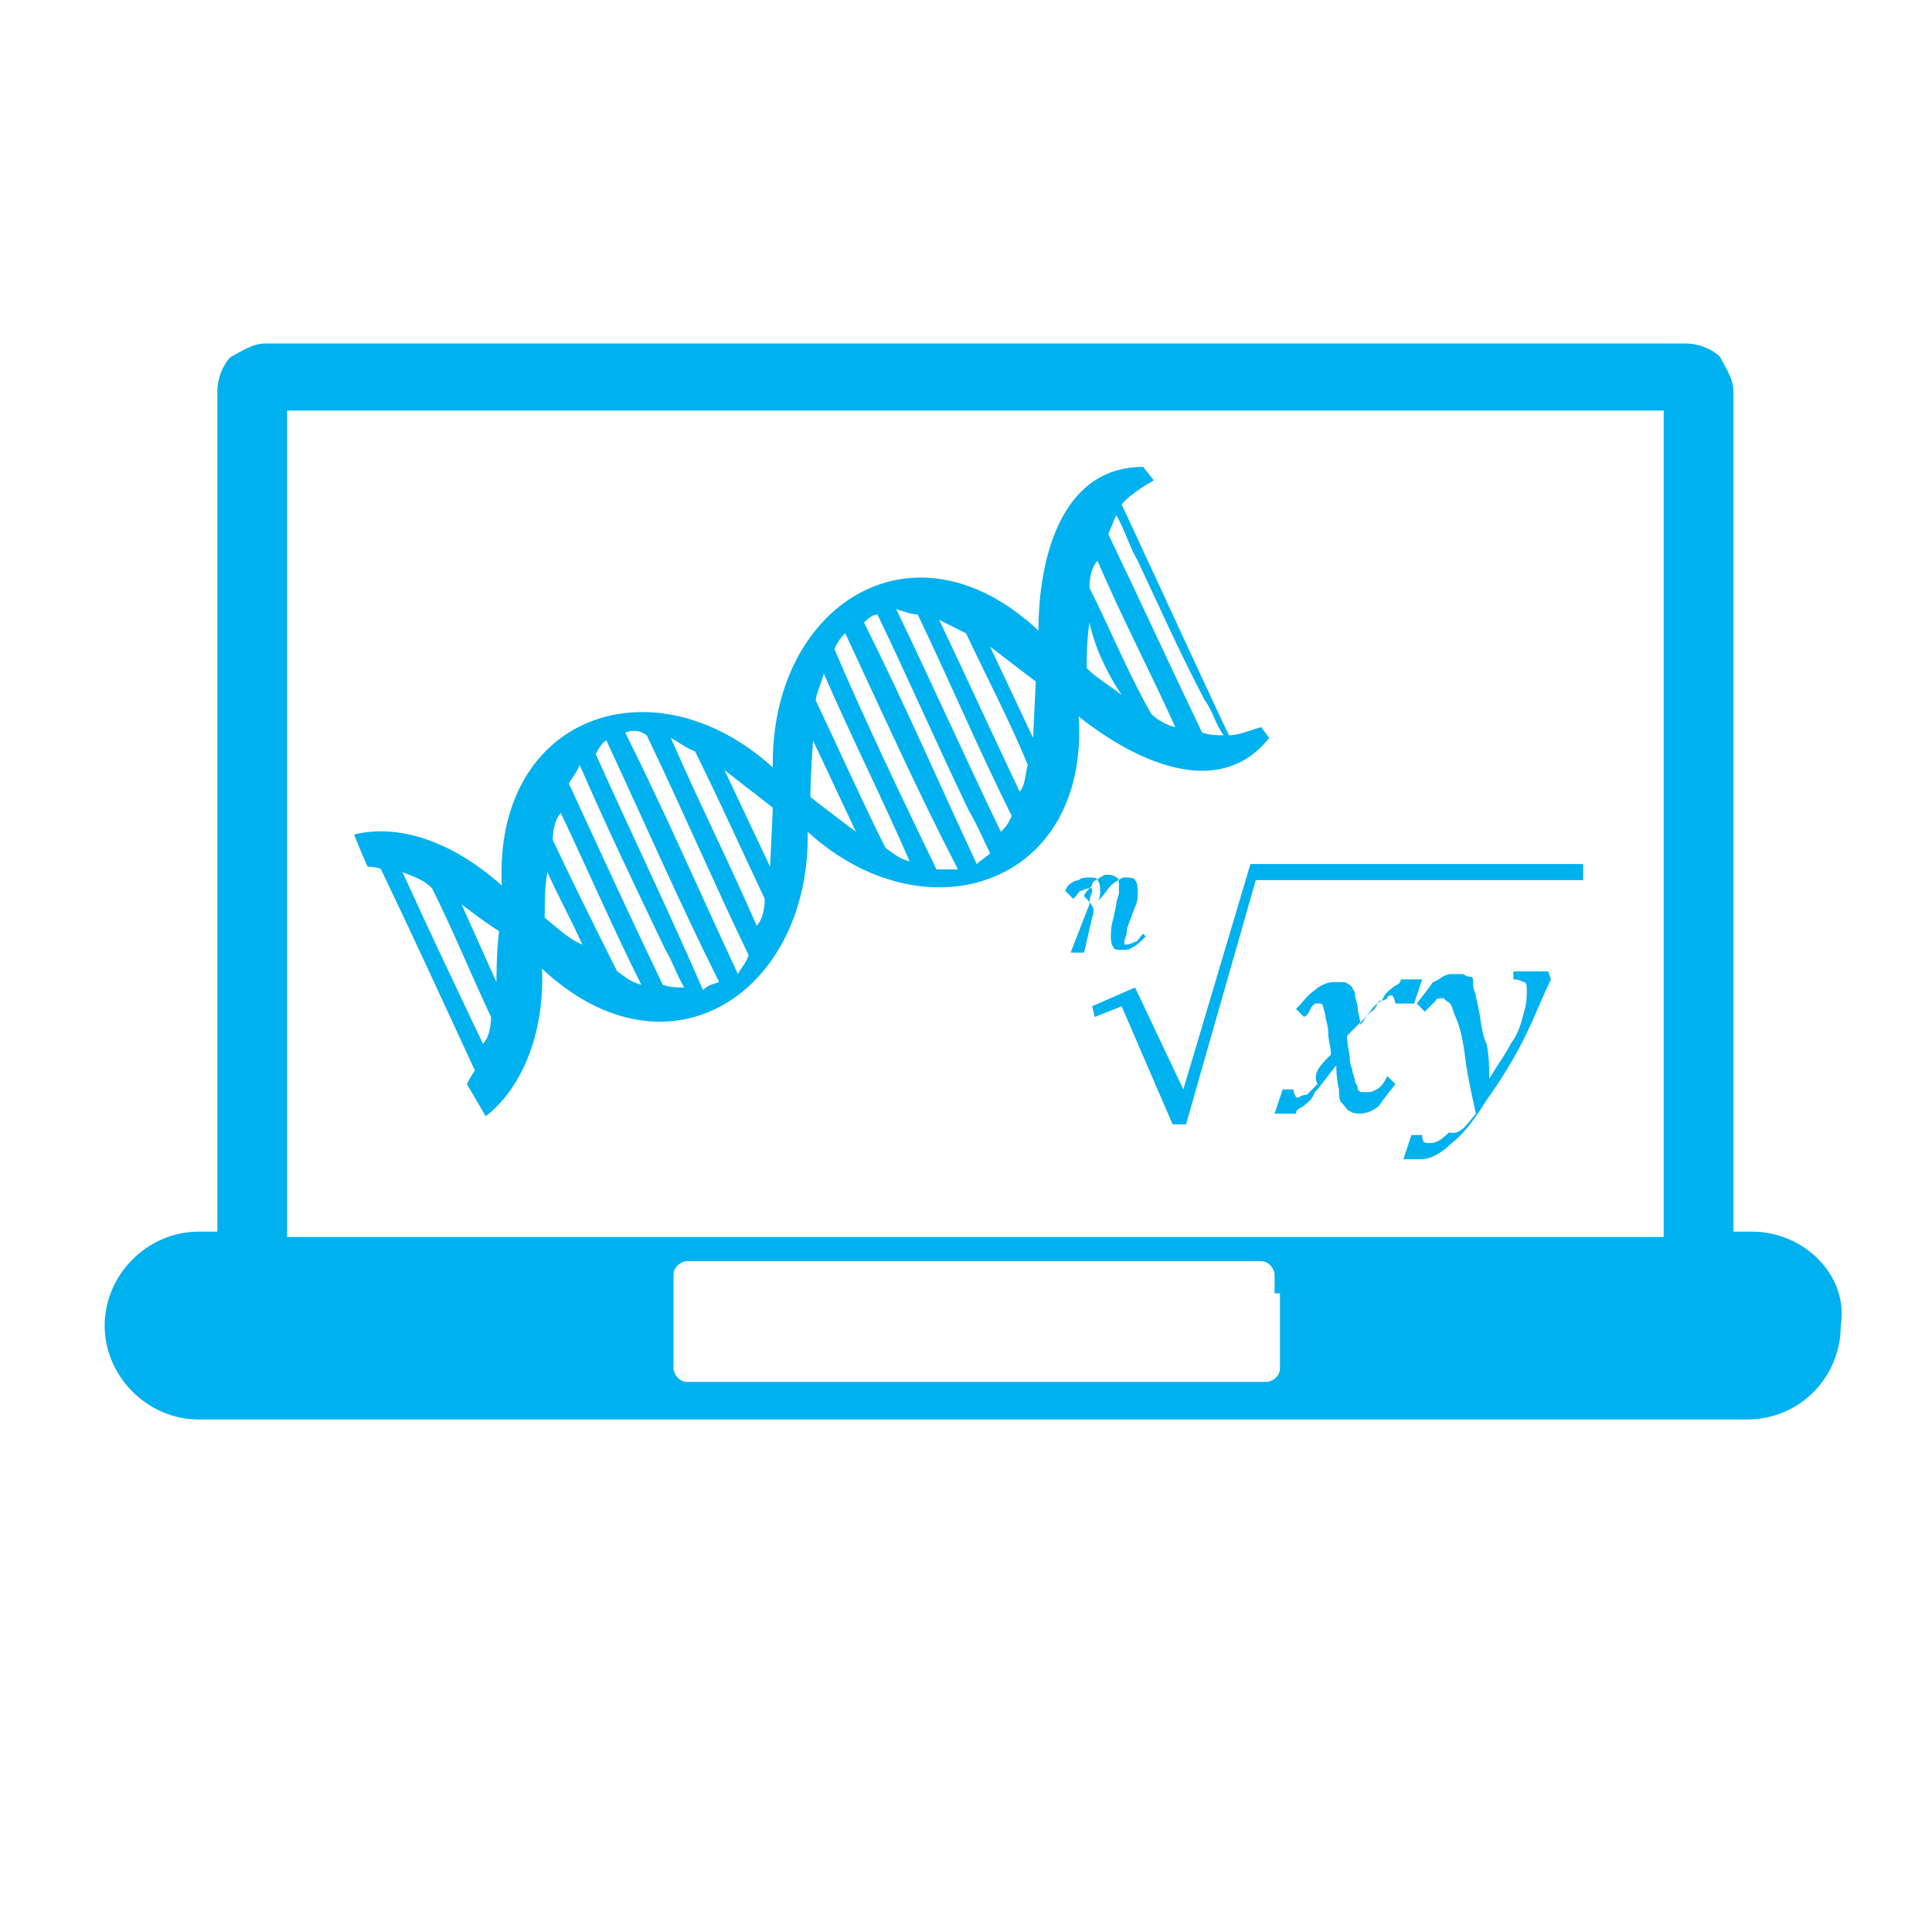
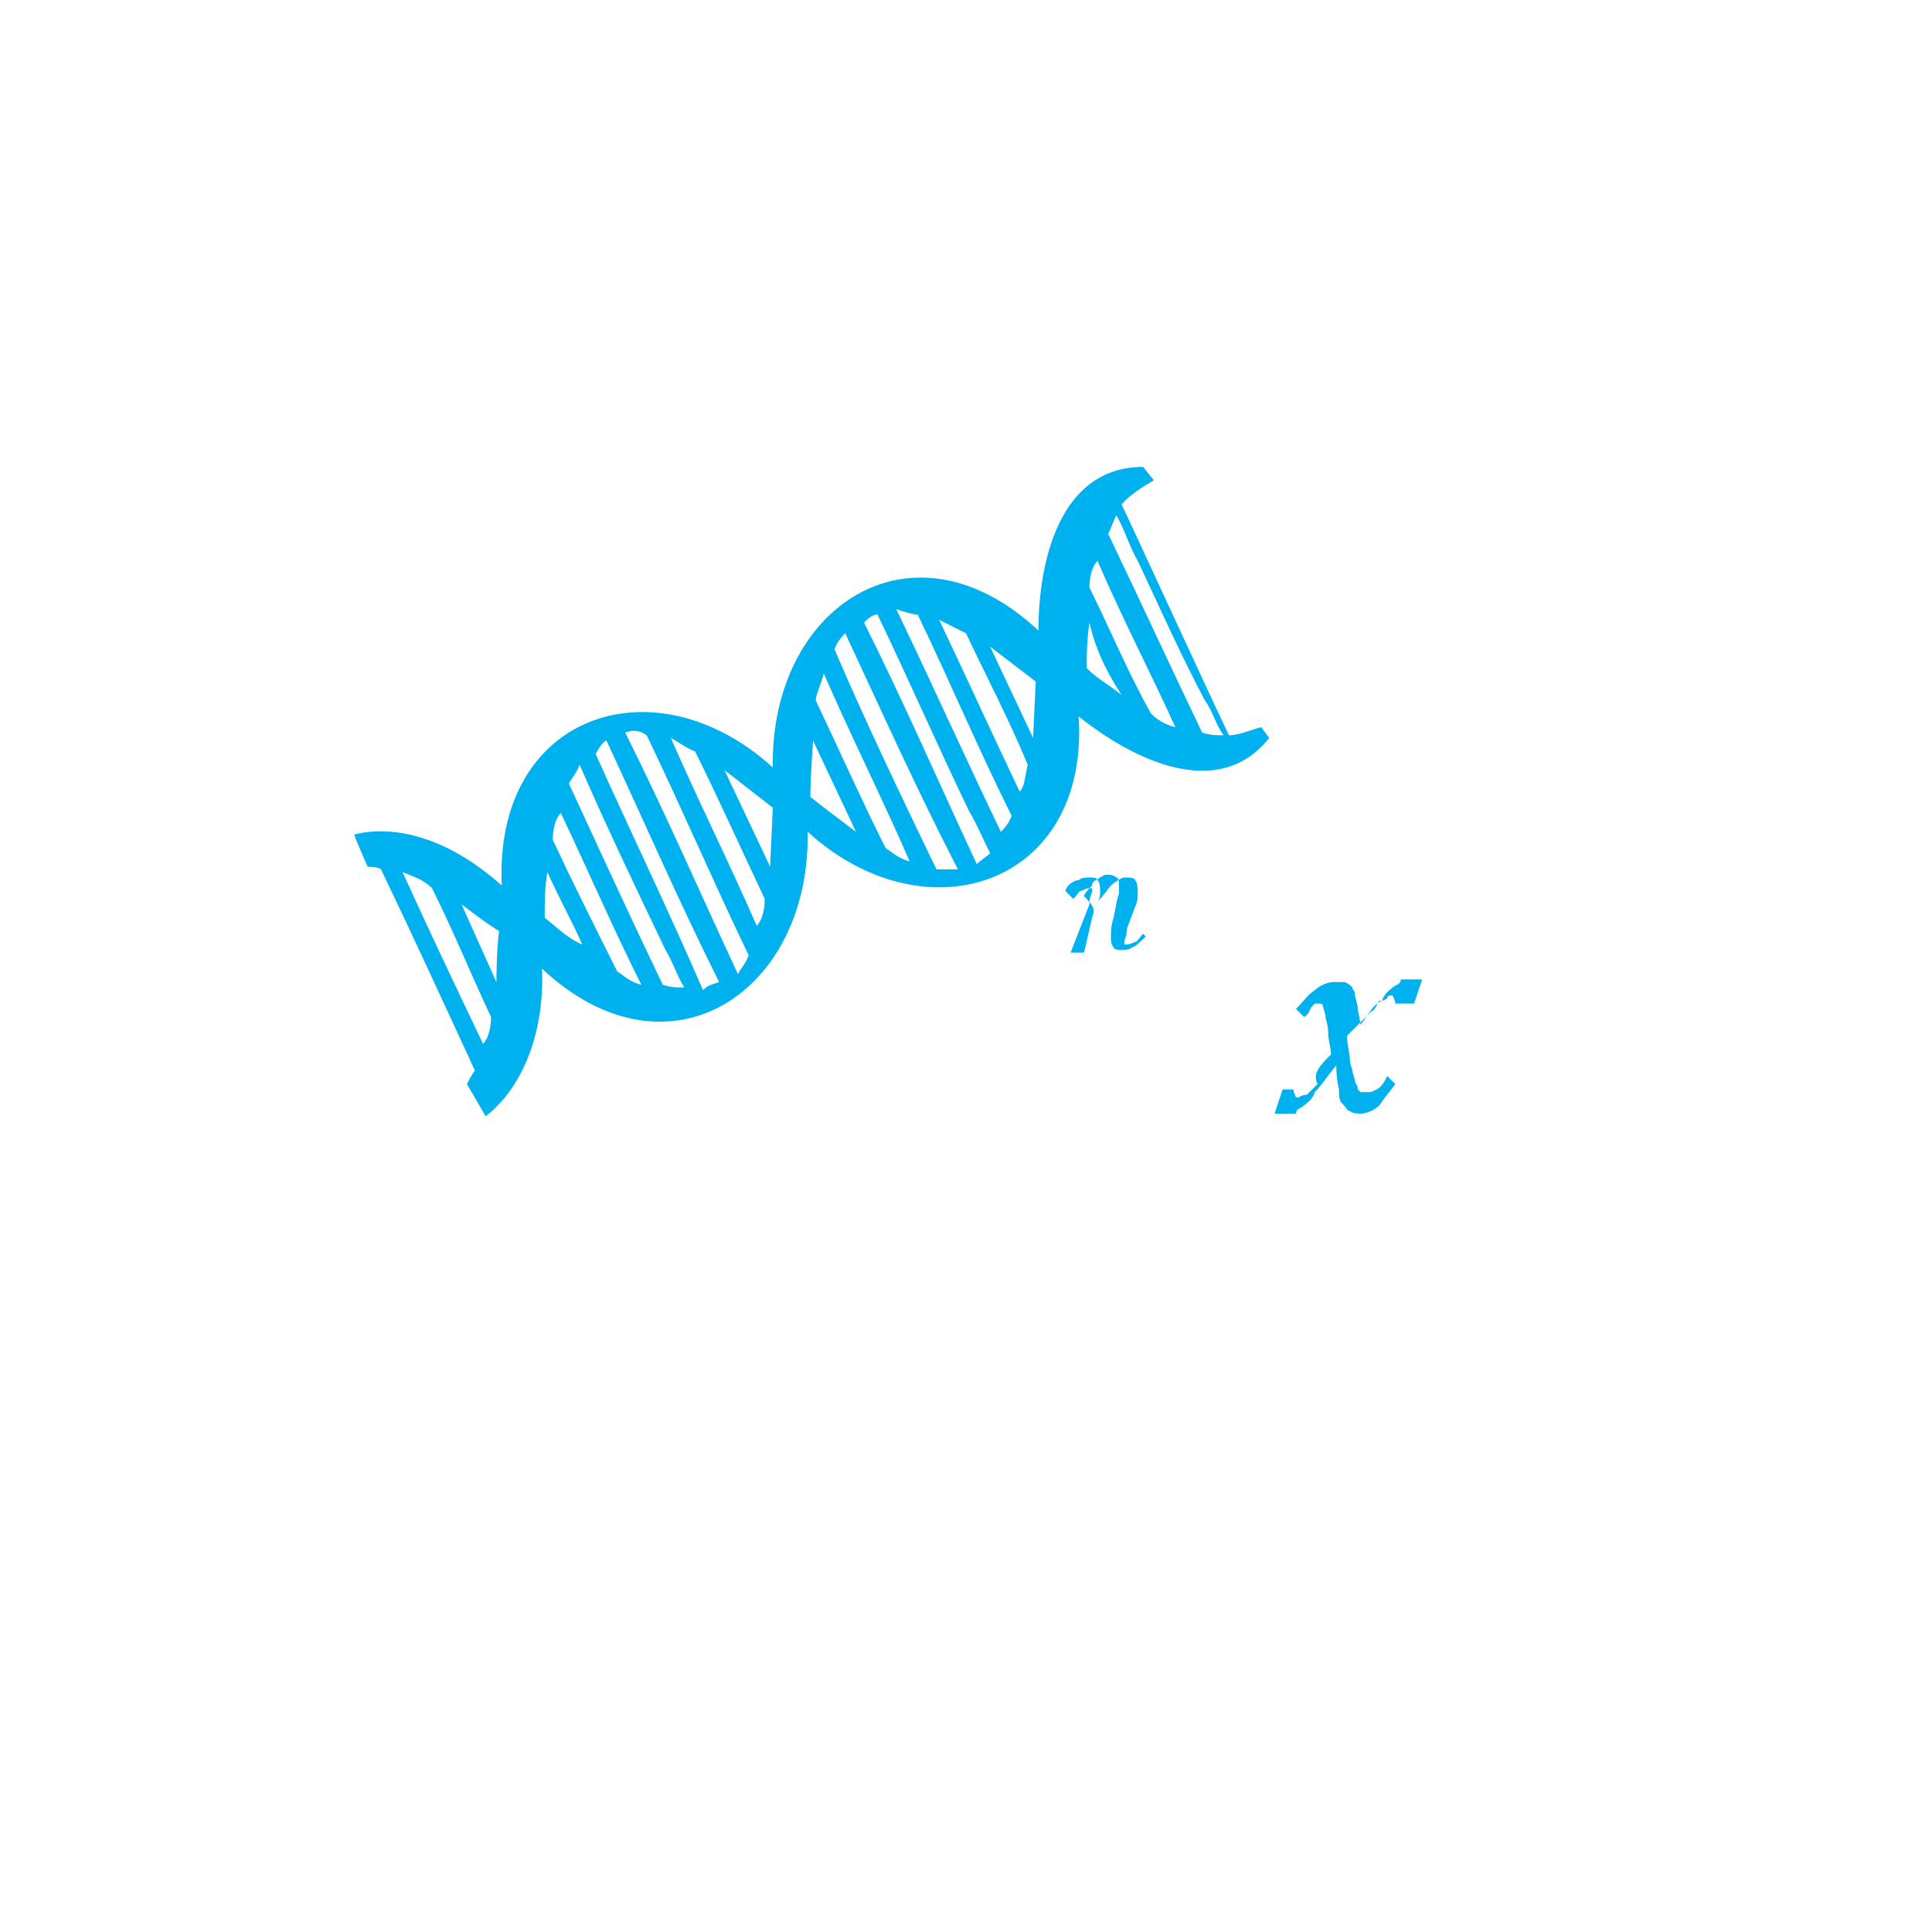
<svg xmlns="http://www.w3.org/2000/svg" version="1.1" id="Layer_1" x="0px" y="0px" viewBox="0 0 72 72" style="enable-background:new 0 0 72 72;" xml:space="preserve">
  <style type="text/css">
	.st0{fill:#00B1F0;}
</style>
  <g>
    <g>
      <g>
        <path class="st0" d="M23.6,36.1" />
      </g>
      <g>
-         <path class="st0" d="M62.2,46.1H10.7V15.3H62v30.8H62.2z M47.7,48.2v2.1v0.7c0,0.3-0.3,0.5-0.5,0.5H25.6c-0.3,0-0.5-0.3-0.5-0.5     v-0.7v-2.1v-0.7c0-0.3,0.3-0.5,0.5-0.5h21.4c0.3,0,0.5,0.3,0.5,0.5v0.7H47.7z M65.3,45.9h-0.7V14.6c0-0.5-0.3-0.9-0.5-1.3     c-0.3-0.3-0.8-0.5-1.3-0.5H9.9c-0.5,0-0.9,0.3-1.3,0.5c-0.3,0.3-0.5,0.8-0.5,1.3v31.3H7.4c-1.9,0-3.5,1.6-3.5,3.5     c0,1.9,1.6,3.5,3.5,3.5h57.7c2,0,3.5-1.6,3.5-3.5C68.9,47.5,67.2,45.9,65.3,45.9" />
-       </g>
+         </g>
      <g>
        <path class="st0" d="M16.1,33.1c0.8,1.6,1.4,3.1,2.2,4.8c0,0.4-0.1,0.8-0.3,1c-1-2.1-2-4.2-3-6.4C15.5,32.7,15.8,32.8,16.1,33.1      M18.5,36.6l-1.3-2.9l0,0c0,0,0.9,0.7,1.4,1C18.5,35.4,18.5,36.6,18.5,36.6 M20.3,34.2c0-0.5,0-1.2,0.1-1.7     c0.4,0.9,0.9,1.8,1.3,2.7C21.2,35,20.8,34.6,20.3,34.2 M20.6,31.3c0-0.4,0.1-0.8,0.3-1c1,2.1,1.9,4.2,3,6.4     c-0.4-0.1-0.6-0.3-0.9-0.5C22.1,34.4,21.3,32.8,20.6,31.3 M21.6,28.5c1,2.3,2.1,4.6,3.2,6.9c0.3,0.5,0.4,0.9,0.7,1.4     c-0.3,0-0.5,0-0.8-0.1c-1.2-2.5-2.3-4.9-3.5-7.5C21.3,29,21.5,28.8,21.6,28.5 M22.6,27.6c1.4,3,2.7,6,4.2,9     c-0.3,0.1-0.4,0.1-0.6,0.3c-1.3-3-2.7-5.9-4-8.8C22.3,27.9,22.5,27.6,22.6,27.6 M24.1,27.4c1.3,2.7,2.5,5.5,3.8,8.2     c-0.1,0.3-0.3,0.5-0.4,0.7c-1.4-3-2.7-6-4.2-9C23.6,27.2,23.8,27.2,24.1,27.4 M25.9,28c0.9,1.8,1.7,3.6,2.6,5.5     c0,0.4-0.1,0.8-0.3,1c-1-2.3-2.2-4.7-3.2-7C25.2,27.6,25.6,27.9,25.9,28 M28.8,30.1l-0.1,2.2l-1.7-3.6L28.8,30.1z M30.3,27.6     l1.6,3.4c0,0-1.2-0.9-1.7-1.3C30.2,29,30.3,27.6,30.3,27.6 M30.7,25.1c1,2.3,2.2,4.7,3.2,7c-0.4-0.1-0.6-0.3-0.9-0.5     c-0.9-1.8-1.7-3.6-2.6-5.5C30.4,25.9,30.6,25.5,30.7,25.1 M31.1,24.2c0.1-0.3,0.3-0.5,0.4-0.6c1.4,3,2.7,5.9,4.2,8.8     c-0.3,0-0.5,0-0.8,0C33.6,29.7,32.3,27,31.1,24.2 M32.7,22.9c1.2,2.5,2.2,4.8,3.4,7.3c0.3,0.5,0.5,1,0.8,1.6     c-0.1,0.1-0.4,0.3-0.5,0.4c-1.4-3-2.7-6-4.2-9C32.3,23.1,32.5,22.9,32.7,22.9 M34.2,22.9c1.2,2.5,2.3,5.1,3.5,7.5     c-0.1,0.3-0.3,0.5-0.4,0.6c-1.3-2.7-2.6-5.6-3.9-8.3C33.7,22.8,34,22.9,34.2,22.9 M36,23.6c0.8,1.7,1.6,3.2,2.3,4.9     c-0.1,0.4-0.1,0.8-0.3,1c-1-2.1-2-4.3-3-6.4C35.4,23.3,35.8,23.5,36,23.6 M38.6,25.4l-0.1,2.1l-1.6-3.4L38.6,25.4z M41.8,25.9     c-0.5-0.4-0.9-0.6-1.3-1c0-0.5,0-1,0.1-1.7C40.8,24.1,41.2,25,41.8,25.9 M40.6,21.9c0-0.4,0.1-0.8,0.3-1c0.9,2.1,2,4.2,2.9,6.2     c-0.4-0.1-0.7-0.3-0.9-0.5C42,25,41.4,23.5,40.6,21.9 M41.6,19.2c0.3,0.5,0.5,1.2,0.8,1.7c0.8,1.7,1.6,3.5,2.5,5.2     c0.3,0.4,0.4,0.9,0.7,1.3c-0.3,0-0.5,0-0.8-0.1c-1.2-2.5-2.3-4.9-3.5-7.4C41.4,19.7,41.5,19.4,41.6,19.2 M13.2,31.1     c0.1,0.3,0.5,1.2,0.5,1.2s0.4,0,0.5,0.1c1.2,2.5,2.3,4.9,3.5,7.5c-0.1,0.1-0.3,0.5-0.3,0.5l0.7,1.2c1.3-1,2.2-3,2.1-5.5     c4.7,4.4,10,0.9,9.9-5.1c4.4,4,10.5,2,10.1-4.3c2,1.6,5.2,3.2,7.1,0.8l0,0L47,27.1c-0.4,0.1-0.8,0.3-1.2,0.3     c-0.4-0.8-3.8-8.2-4-8.6c0.3-0.4,1.2-0.9,1.2-0.9l-0.4-0.5c-3.1,0-3.9,3.5-3.9,6.1c-4.7-4.4-10-0.9-9.9,5.1     c-4.4-4-10.4-2-10.1,4.4C16.8,31.3,14.8,30.7,13.2,31.1" />
      </g>
      <g>
        <path class="st0" d="M40.6,33.7c0-0.3,0.1-0.4,0.1-0.5c0-0.1,0-0.1,0-0.1h-0.1c0,0-0.1,0-0.3,0.1c-0.1,0-0.1,0.1-0.3,0.3     l-0.3-0.3c0.1-0.3,0.4-0.4,0.5-0.4c0.1-0.1,0.3-0.1,0.4-0.1c0.1,0,0.3,0,0.3,0.1c0.1,0.1,0.1,0.3,0.1,0.4s0,0.3-0.1,0.4l0,0     c0.3-0.3,0.4-0.5,0.5-0.6c0.1-0.1,0.4-0.3,0.5-0.3c0.1,0,0.4,0,0.4,0.1c0.1,0.1,0.1,0.3,0.1,0.5c0,0.1,0,0.3-0.1,0.5l-0.3,0.8     c0,0.3-0.1,0.4-0.1,0.5c0,0.1,0,0.1,0,0.1h0.1c0,0,0.1,0,0.3-0.1c0.1,0,0.1-0.1,0.3-0.3l0.1,0.1c-0.1,0.1-0.4,0.4-0.5,0.4     c-0.1,0.1-0.3,0.1-0.4,0.1c-0.1,0-0.3,0-0.3-0.1c-0.1-0.1-0.1-0.3-0.1-0.4c0-0.1,0-0.4,0.1-0.7l0.1-0.5c0-0.1,0.1-0.4,0.1-0.4     c0-0.1,0-0.1,0-0.3c0-0.1,0-0.3-0.1-0.3c0,0-0.1-0.1-0.3-0.1s-0.1,0-0.3,0.1c-0.1,0.1-0.3,0.1-0.3,0.3c-0.1,0.1-0.3,0.3-0.3,0.4     c0.4,0.4,0.4,0.5,0.3,0.8l-0.3,1.3h-0.5L40.6,33.7z" />
      </g>
    </g>
-     <polygon class="st0" points="46.6,32.2 44.1,40.6 42.3,36.8 40.7,37.5 40.8,37.9 41.8,37.5 43.7,41.9 44.2,41.9 46.8,32.8 59,32.8    59,32.2  " />
    <g>
      <g>
        <path class="st0" d="M49.6,39.3c0-0.3-0.1-0.5-0.1-0.8c0-0.3-0.1-0.5-0.1-0.6c0-0.1-0.1-0.4-0.1-0.4c0-0.1-0.1-0.1-0.1-0.1h-0.1     c-0.1,0-0.1,0-0.1,0l-0.1,0.1c-0.1,0.1-0.1,0.3-0.3,0.4l-0.3-0.3c0.3-0.3,0.4-0.5,0.7-0.7c0.1-0.1,0.4-0.3,0.7-0.3     c0.1,0,0.1,0,0.3,0s0.1,0,0.3,0.1l0.1,0.1c0,0.1,0.1,0.1,0.1,0.3c0,0.1,0.1,0.3,0.1,0.5c0,0.1,0.1,0.4,0.1,0.6l0,0     c0.3-0.4,0.5-0.8,0.8-0.9c0.1-0.3,0.3-0.4,0.4-0.5c0.1-0.1,0.3-0.1,0.3-0.3c0.1,0,0.3,0,0.4,0c0.1,0,0.3,0,0.4,0l-0.3,0.9H52     c0-0.1-0.1-0.3-0.1-0.3s0,0-0.1,0c0,0-0.1,0-0.1,0.1c0,0-0.1,0.1-0.3,0.1c-0.1,0.1-0.1,0.3-0.3,0.4c-0.1,0.1-0.3,0.3-0.4,0.4     l-0.5,0.5c0,0.3,0.1,0.7,0.1,0.8c0,0.3,0.1,0.4,0.1,0.5c0,0.1,0.1,0.3,0.1,0.4c0,0.1,0.1,0.1,0.1,0.3l0.1,0.1H51     c0.1,0,0.1,0,0.3-0.1s0.3-0.3,0.4-0.5l0.3,0.3c-0.3,0.4-0.4,0.5-0.6,0.8c-0.1,0.1-0.4,0.3-0.7,0.3c-0.1,0-0.3,0-0.4-0.1     c-0.1,0-0.1-0.1-0.3-0.3c-0.1-0.1-0.1-0.3-0.1-0.5c-0.1-0.4-0.1-0.8-0.1-0.9l0,0c-0.4,0.5-0.6,0.8-0.8,1     c-0.1,0.3-0.3,0.4-0.4,0.5c-0.1,0.1-0.3,0.1-0.3,0.3c-0.1,0-0.3,0-0.4,0c-0.1,0-0.3,0-0.4,0l0.3-0.9h0.4c0,0.1,0.1,0.3,0.1,0.3     h0.1c0,0,0.1-0.1,0.3-0.1c0.1-0.1,0.3-0.3,0.4-0.4C48.9,40,49.2,39.7,49.6,39.3z" />
      </g>
      <g>
-         <path class="st0" d="M55,41.5c-0.1-0.5-0.3-1.3-0.4-2.1c-0.1-0.9-0.3-1.4-0.4-1.6c-0.1-0.3-0.1-0.4-0.3-0.5l-0.1-0.1     c-0.1,0-0.3,0-0.3,0.1c-0.1,0.1-0.3,0.3-0.4,0.4l-0.3-0.3c0.3-0.4,0.4-0.5,0.6-0.8c0.3-0.1,0.4-0.3,0.7-0.3c0.1,0,0.3,0,0.4,0     c0.1,0,0.1,0.1,0.3,0.1c0.1,0,0.1,0.1,0.1,0.3s0.1,0.3,0.1,0.4c0,0.1,0.1,0.4,0.1,0.5c0.1,0.4,0.1,0.9,0.3,1.3     c0.1,0.5,0.1,0.9,0.1,1.3c0.3-0.5,0.6-0.9,0.8-1.3c0.3-0.4,0.4-0.8,0.5-1.2c0.1-0.3,0.1-0.6,0.1-0.8c0-0.1,0-0.3-0.1-0.3     s-0.1-0.1-0.4-0.1v-0.3h1.3l0.1,0.3c-0.3,0.6-0.6,1.4-1,2.2c-0.4,0.8-0.9,1.6-1.4,2.3c-0.5,0.8-0.9,1.3-1.3,1.6     c-0.3,0.3-0.5,0.4-0.7,0.5s-0.4,0.1-0.5,0.1s-0.1,0-0.3,0c-0.1,0-0.1,0-0.3,0l0.3-0.9h0.4c0,0.3,0.1,0.3,0.3,0.3s0.4-0.1,0.7-0.4     C54.4,42.3,54.6,42,55,41.5" />
-       </g>
+         </g>
    </g>
  </g>
</svg>